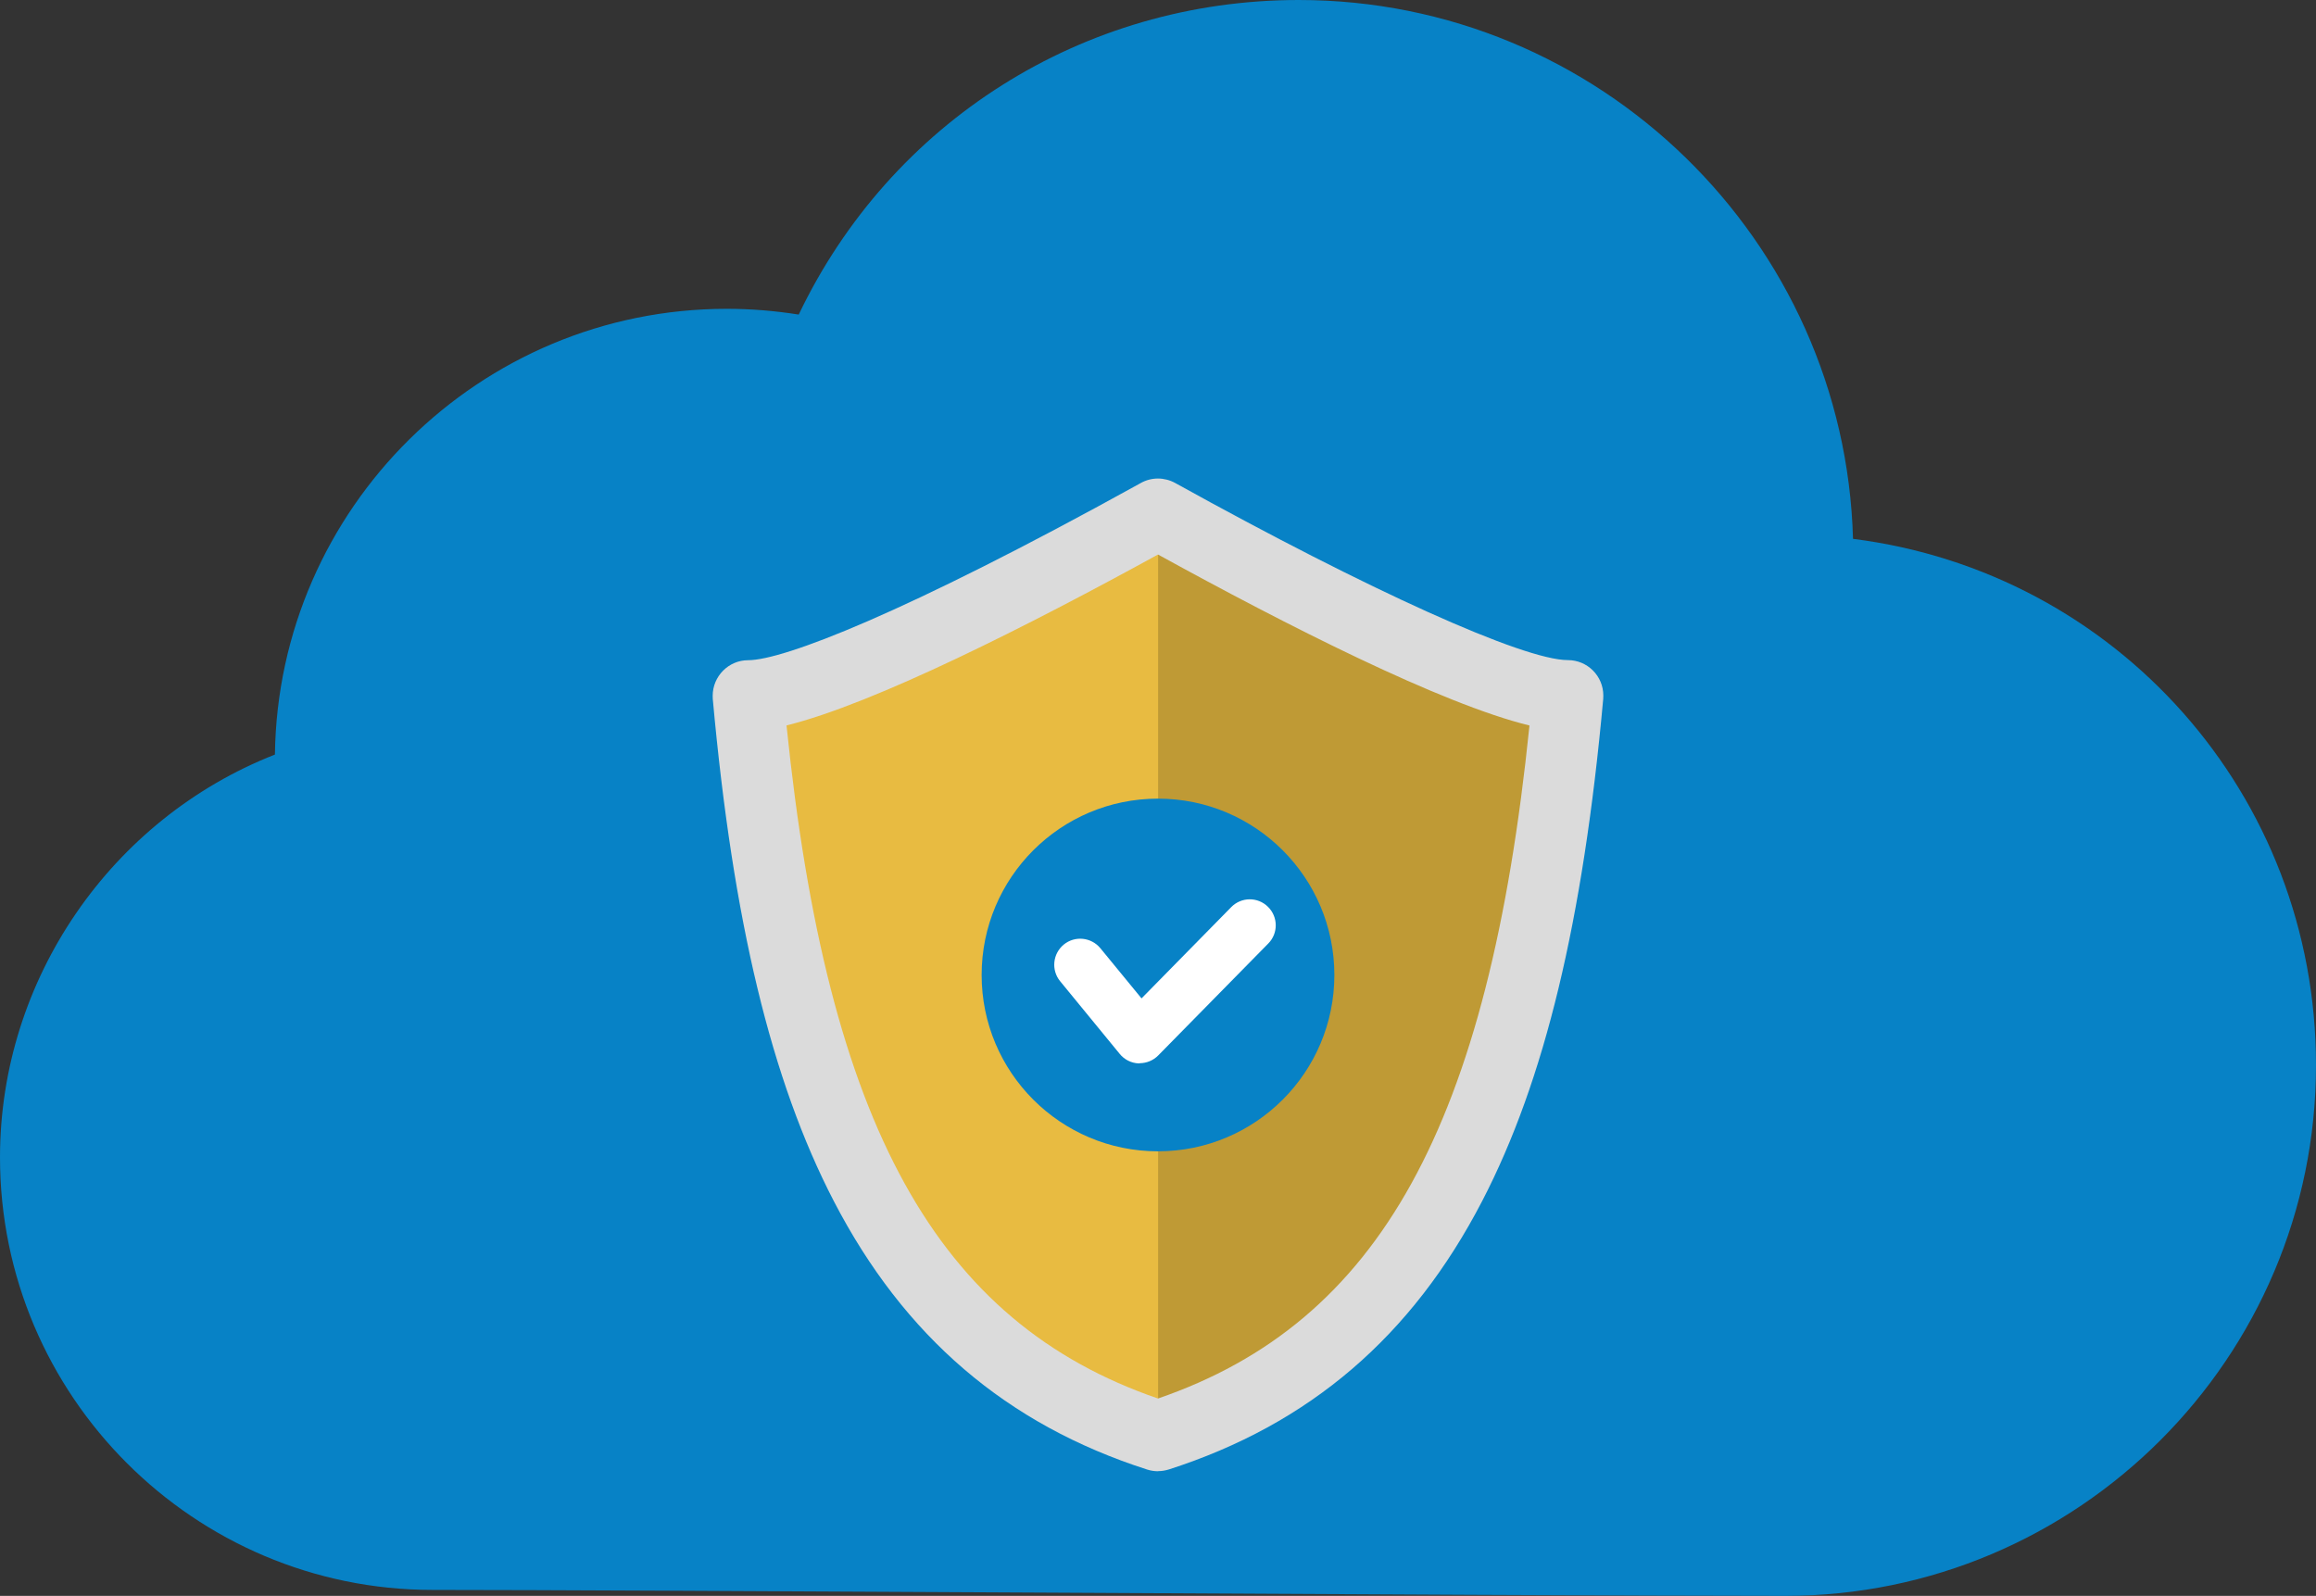
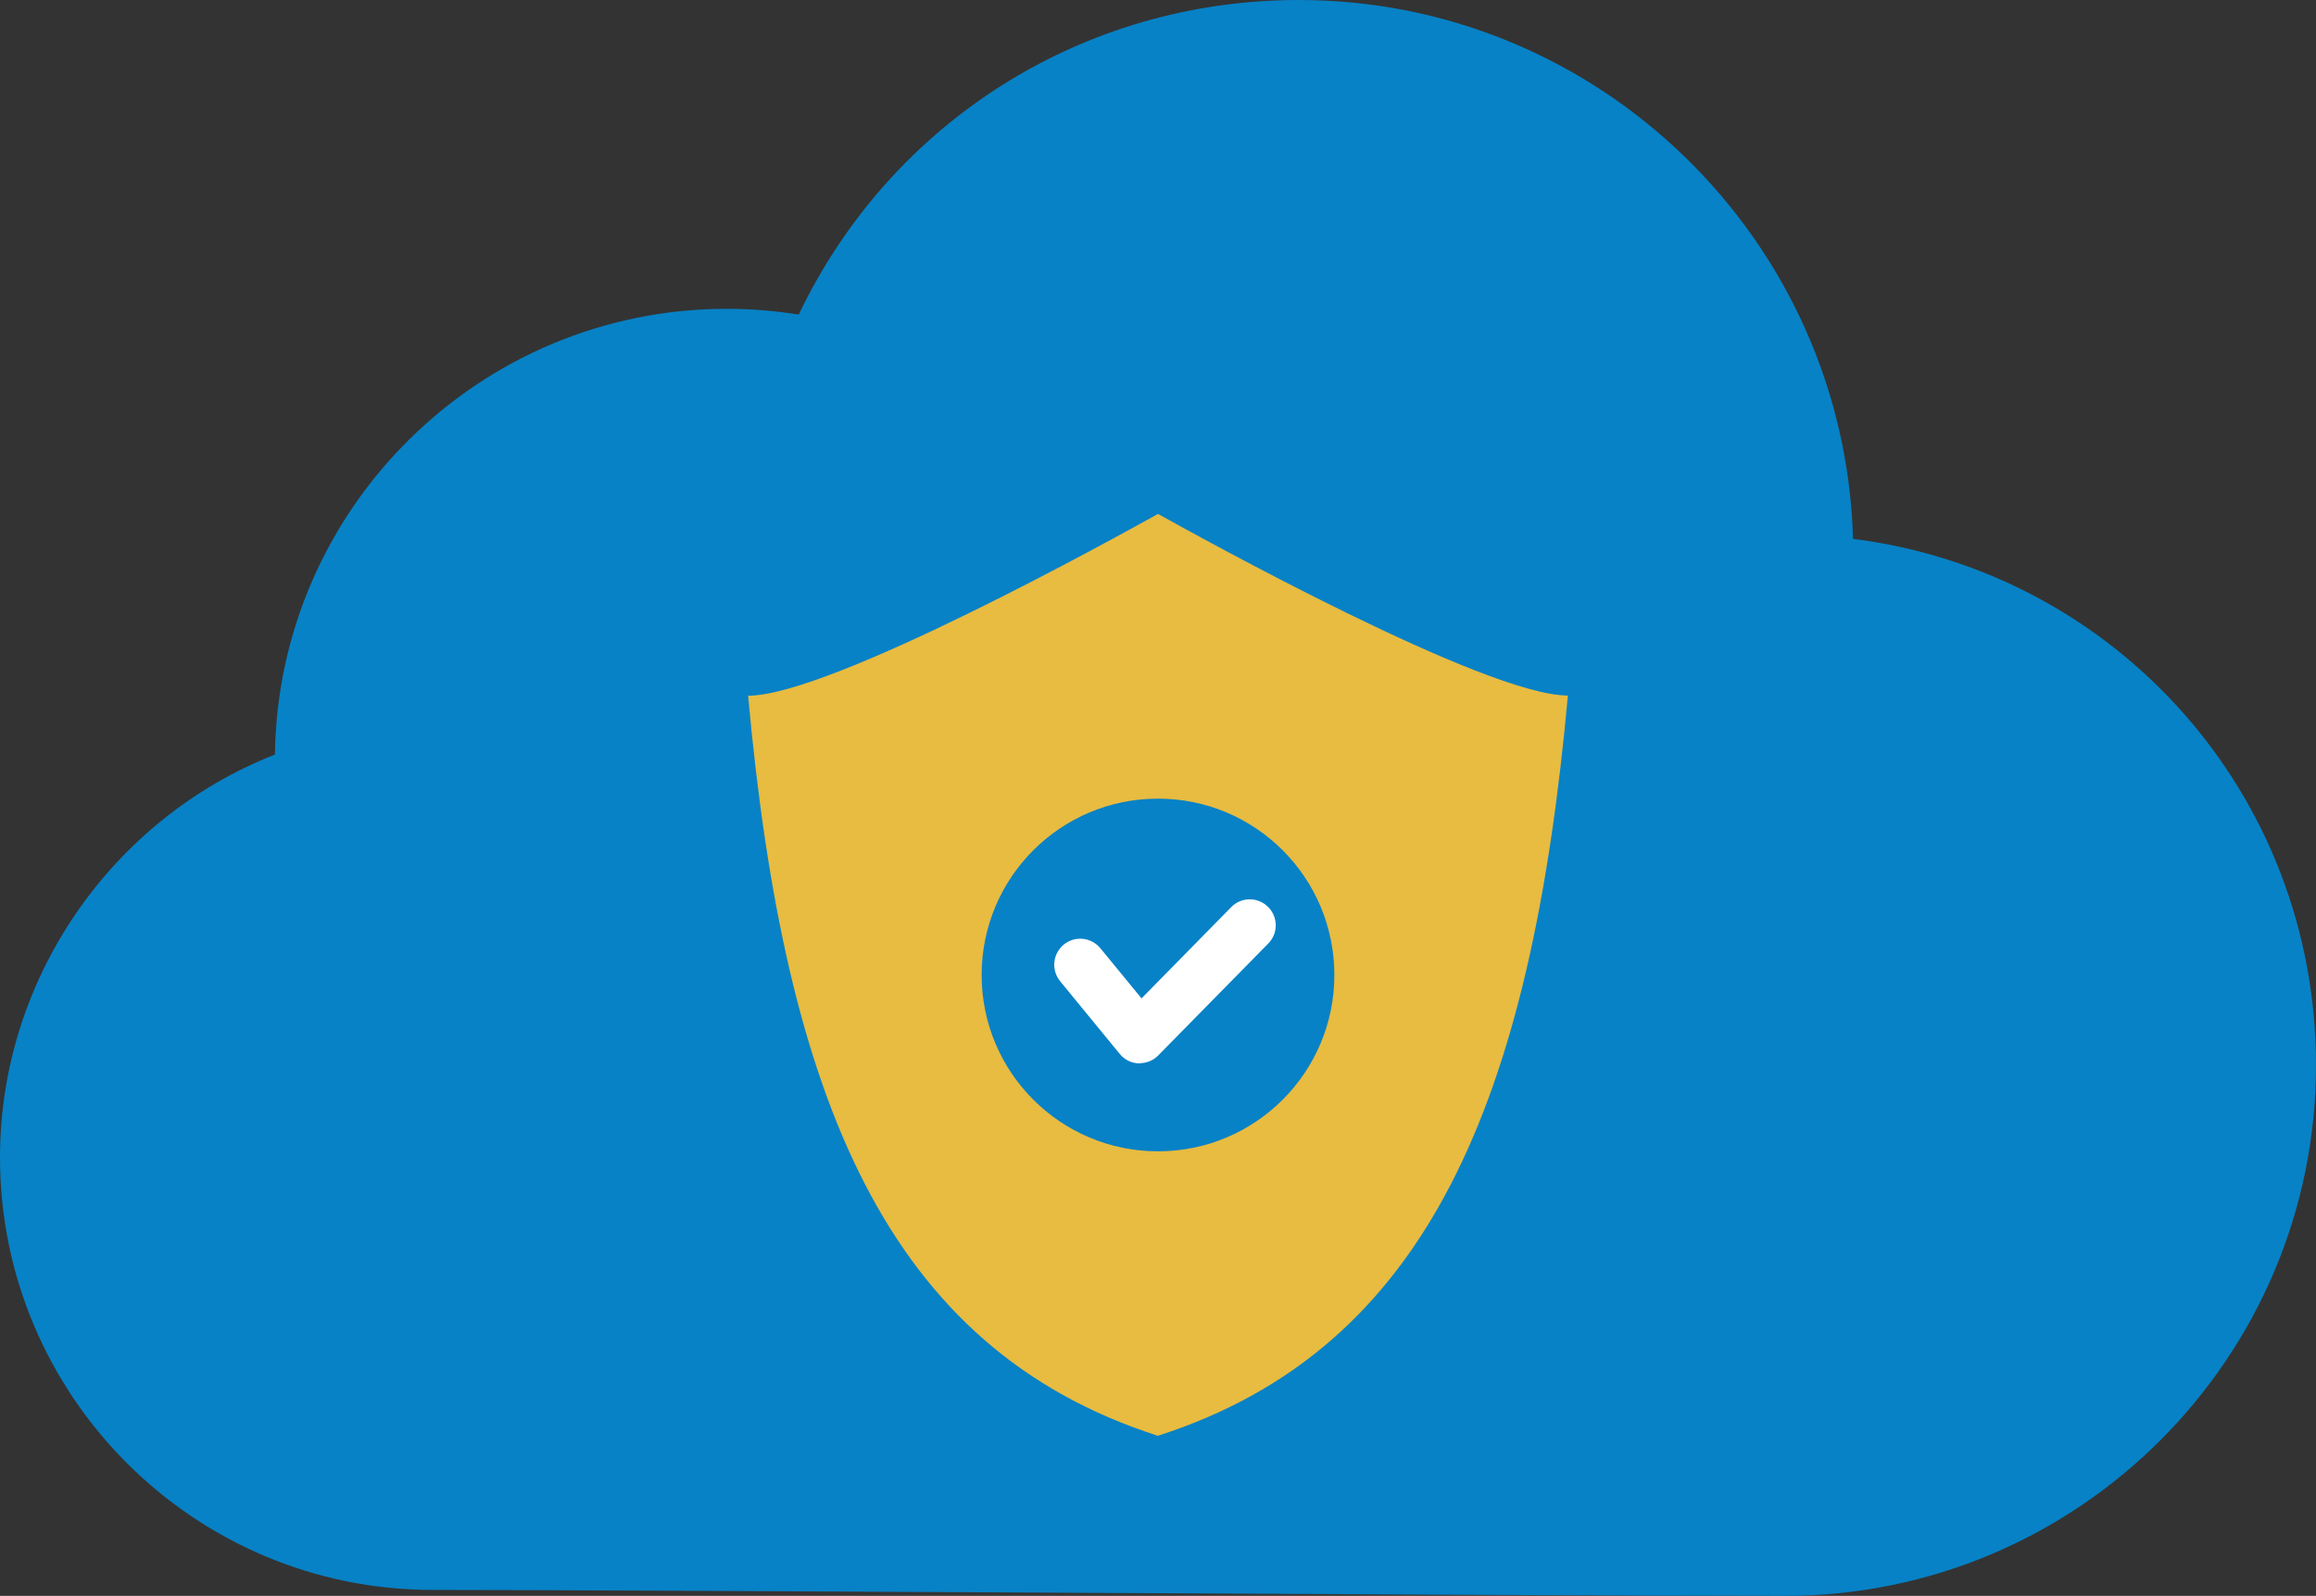
<svg xmlns="http://www.w3.org/2000/svg" id="_レイヤー_1" viewBox="0 0 233.36 160.82">
  <rect x="0" y="0" width="233.36" height="160.82" fill="#333333" stroke="none" />
  <defs>
    <style>.cls-1{fill:#fff;}.cls-1,.cls-2,.cls-3,.cls-4,.cls-5{stroke-width:0px;}.cls-2{fill:#e8bb41;}.cls-3{fill:#0782c6;}.cls-4{fill:#dbdbdb;}.cls-5{fill:#bf9a35;}</style>
  </defs>
-   <path class="cls-3" d="m186.71,54.31c-.83-30.09-25.57-54.31-55.85-54.31-21.78,0-41.11,12.31-50.38,31.7-2.39-.38-4.81-.58-7.25-.58-24.9,0-45.2,20.09-45.53,44.92C11.21,82.51,0,98.68,0,116.63c0,24.04,19.56,43.59,43.59,43.59,10.04,0,34.93.13,61.29.27,29.91.16,60.84.33,75,.33,29.49,0,53.48-23.99,53.48-53.48,0-27.28-20.13-49.7-46.66-53.04Z" />
+   <path class="cls-3" d="m186.71,54.31c-.83-30.09-25.57-54.31-55.85-54.31-21.78,0-41.11,12.31-50.38,31.7-2.39-.38-4.81-.58-7.25-.58-24.9,0-45.2,20.09-45.53,44.92C11.21,82.51,0,98.68,0,116.63c0,24.04,19.56,43.59,43.59,43.59,10.04,0,34.93.13,61.29.27,29.91.16,60.84.33,75,.33,29.49,0,53.48-23.99,53.48-53.48,0-27.28-20.13-49.7-46.66-53.04" />
  <path class="cls-2" d="m116.68,144.69c-27.28-8.76-37.61-33.86-41.3-74.58h0c8.33-.01,37.3-16.11,41.3-18.32,3.98,2.21,32.97,18.3,41.3,18.3h0c-3.69,40.72-14.03,65.83-41.3,74.59Z" />
-   <path class="cls-5" d="m157.99,70.12h0c-8.33-.01-37.32-16.11-41.3-18.32v92.89c27.28-8.76,37.61-33.87,41.3-74.58Z" />
-   <path class="cls-4" d="m116.68,148.26c-.37,0-.74-.06-1.09-.17-14.17-4.55-24.5-13.4-31.58-27.06-6.29-12.14-10.16-28.22-12.19-50.59-.01-.11-.01-.21-.01-.32,0-1.97,1.6-3.59,3.57-3.59,3.51,0,15.68-4.65,39.32-17.72l.25-.14c1.08-.6,2.38-.59,3.46,0,19.59,10.86,35.1,17.85,39.57,17.85,1.97,0,3.57,1.6,3.57,3.57,0,.11,0,.23-.01.34-2.03,22.37-5.9,38.45-12.19,50.59-7.08,13.66-17.41,22.51-31.58,27.06-.36.11-.72.17-1.09.17Zm-37.43-75.16c4.12,40.29,15.11,60.15,37.43,67.83,22.32-7.67,33.31-27.54,37.43-67.82-8.85-2.16-24.49-10.11-37.43-17.23-12.93,7.1-28.6,15.05-37.43,17.22Z" />
  <circle class="cls-3" cx="116.68" cy="98.25" r="17.77" />
  <path class="cls-1" d="m114.85,107.16s-.08,0-.12,0c-.74-.03-1.44-.38-1.91-.96l-6-7.32c-.92-1.12-.75-2.77.36-3.69,1.12-.92,2.77-.75,3.69.36l4.15,5.06,9.04-9.2c1.01-1.03,2.67-1.05,3.7-.03,1.03,1.01,1.05,2.67.03,3.7l-11.09,11.28c-.49.5-1.17.78-1.87.78Z" />
</svg>